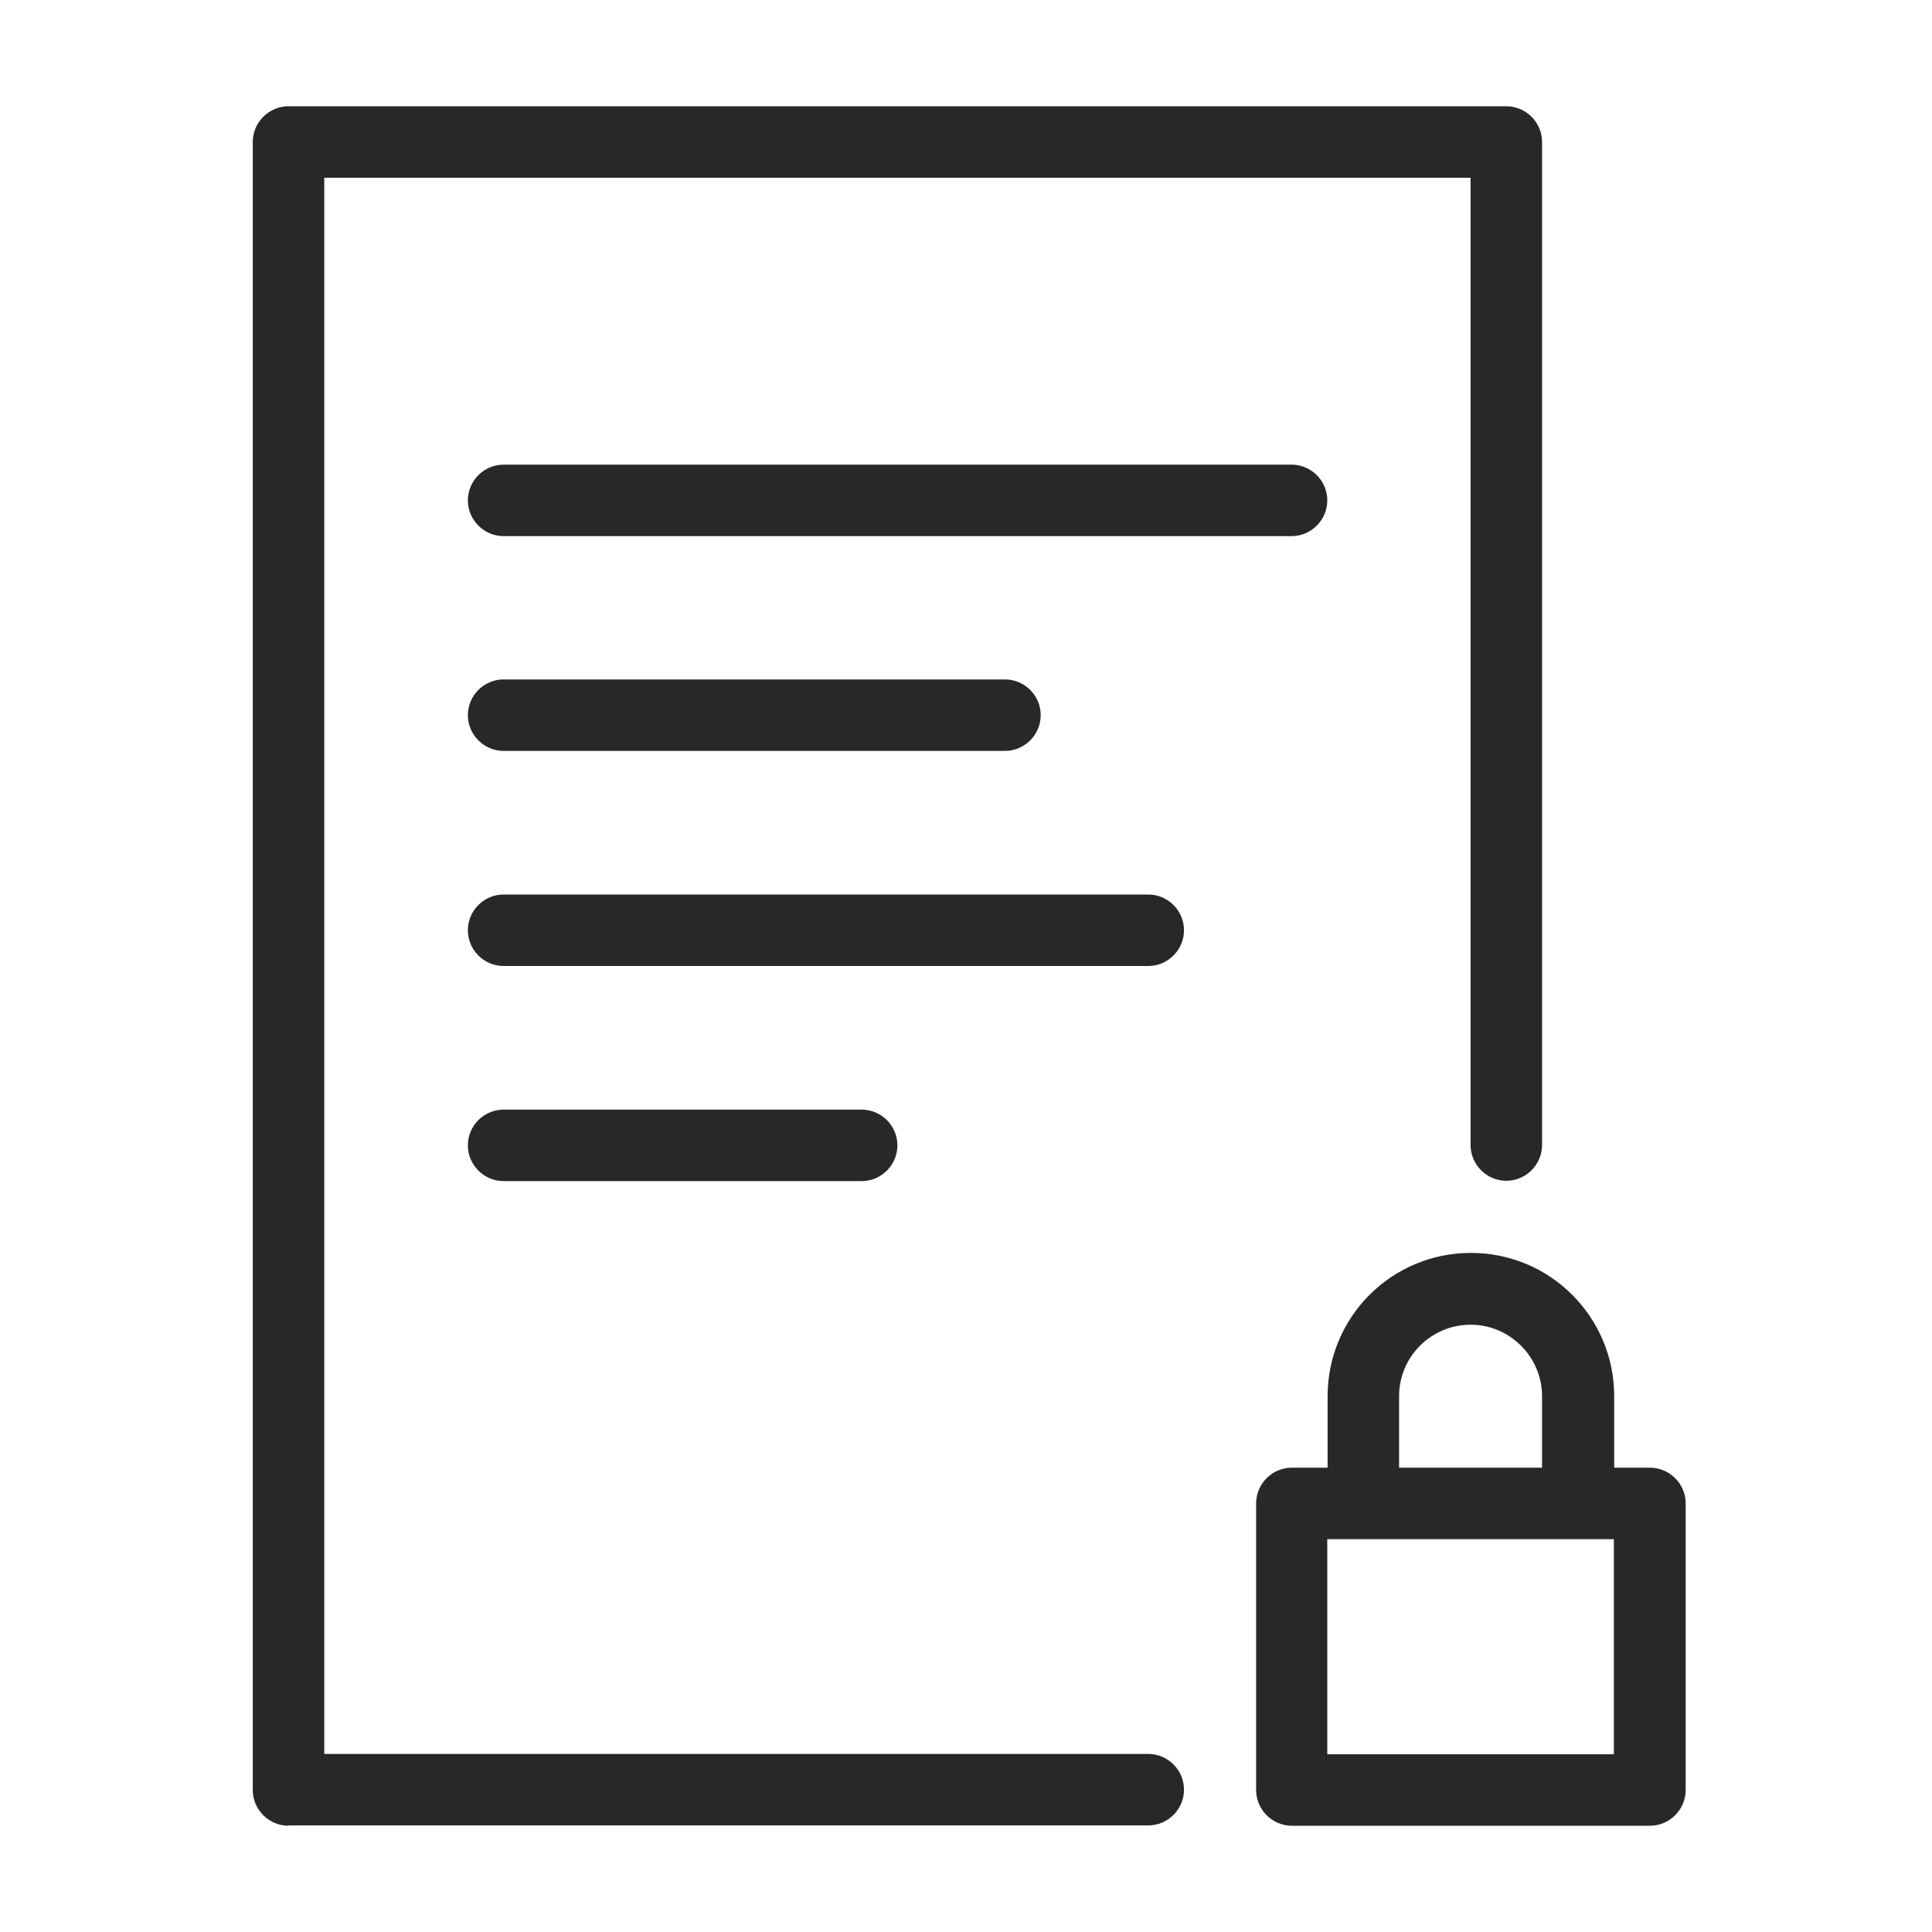
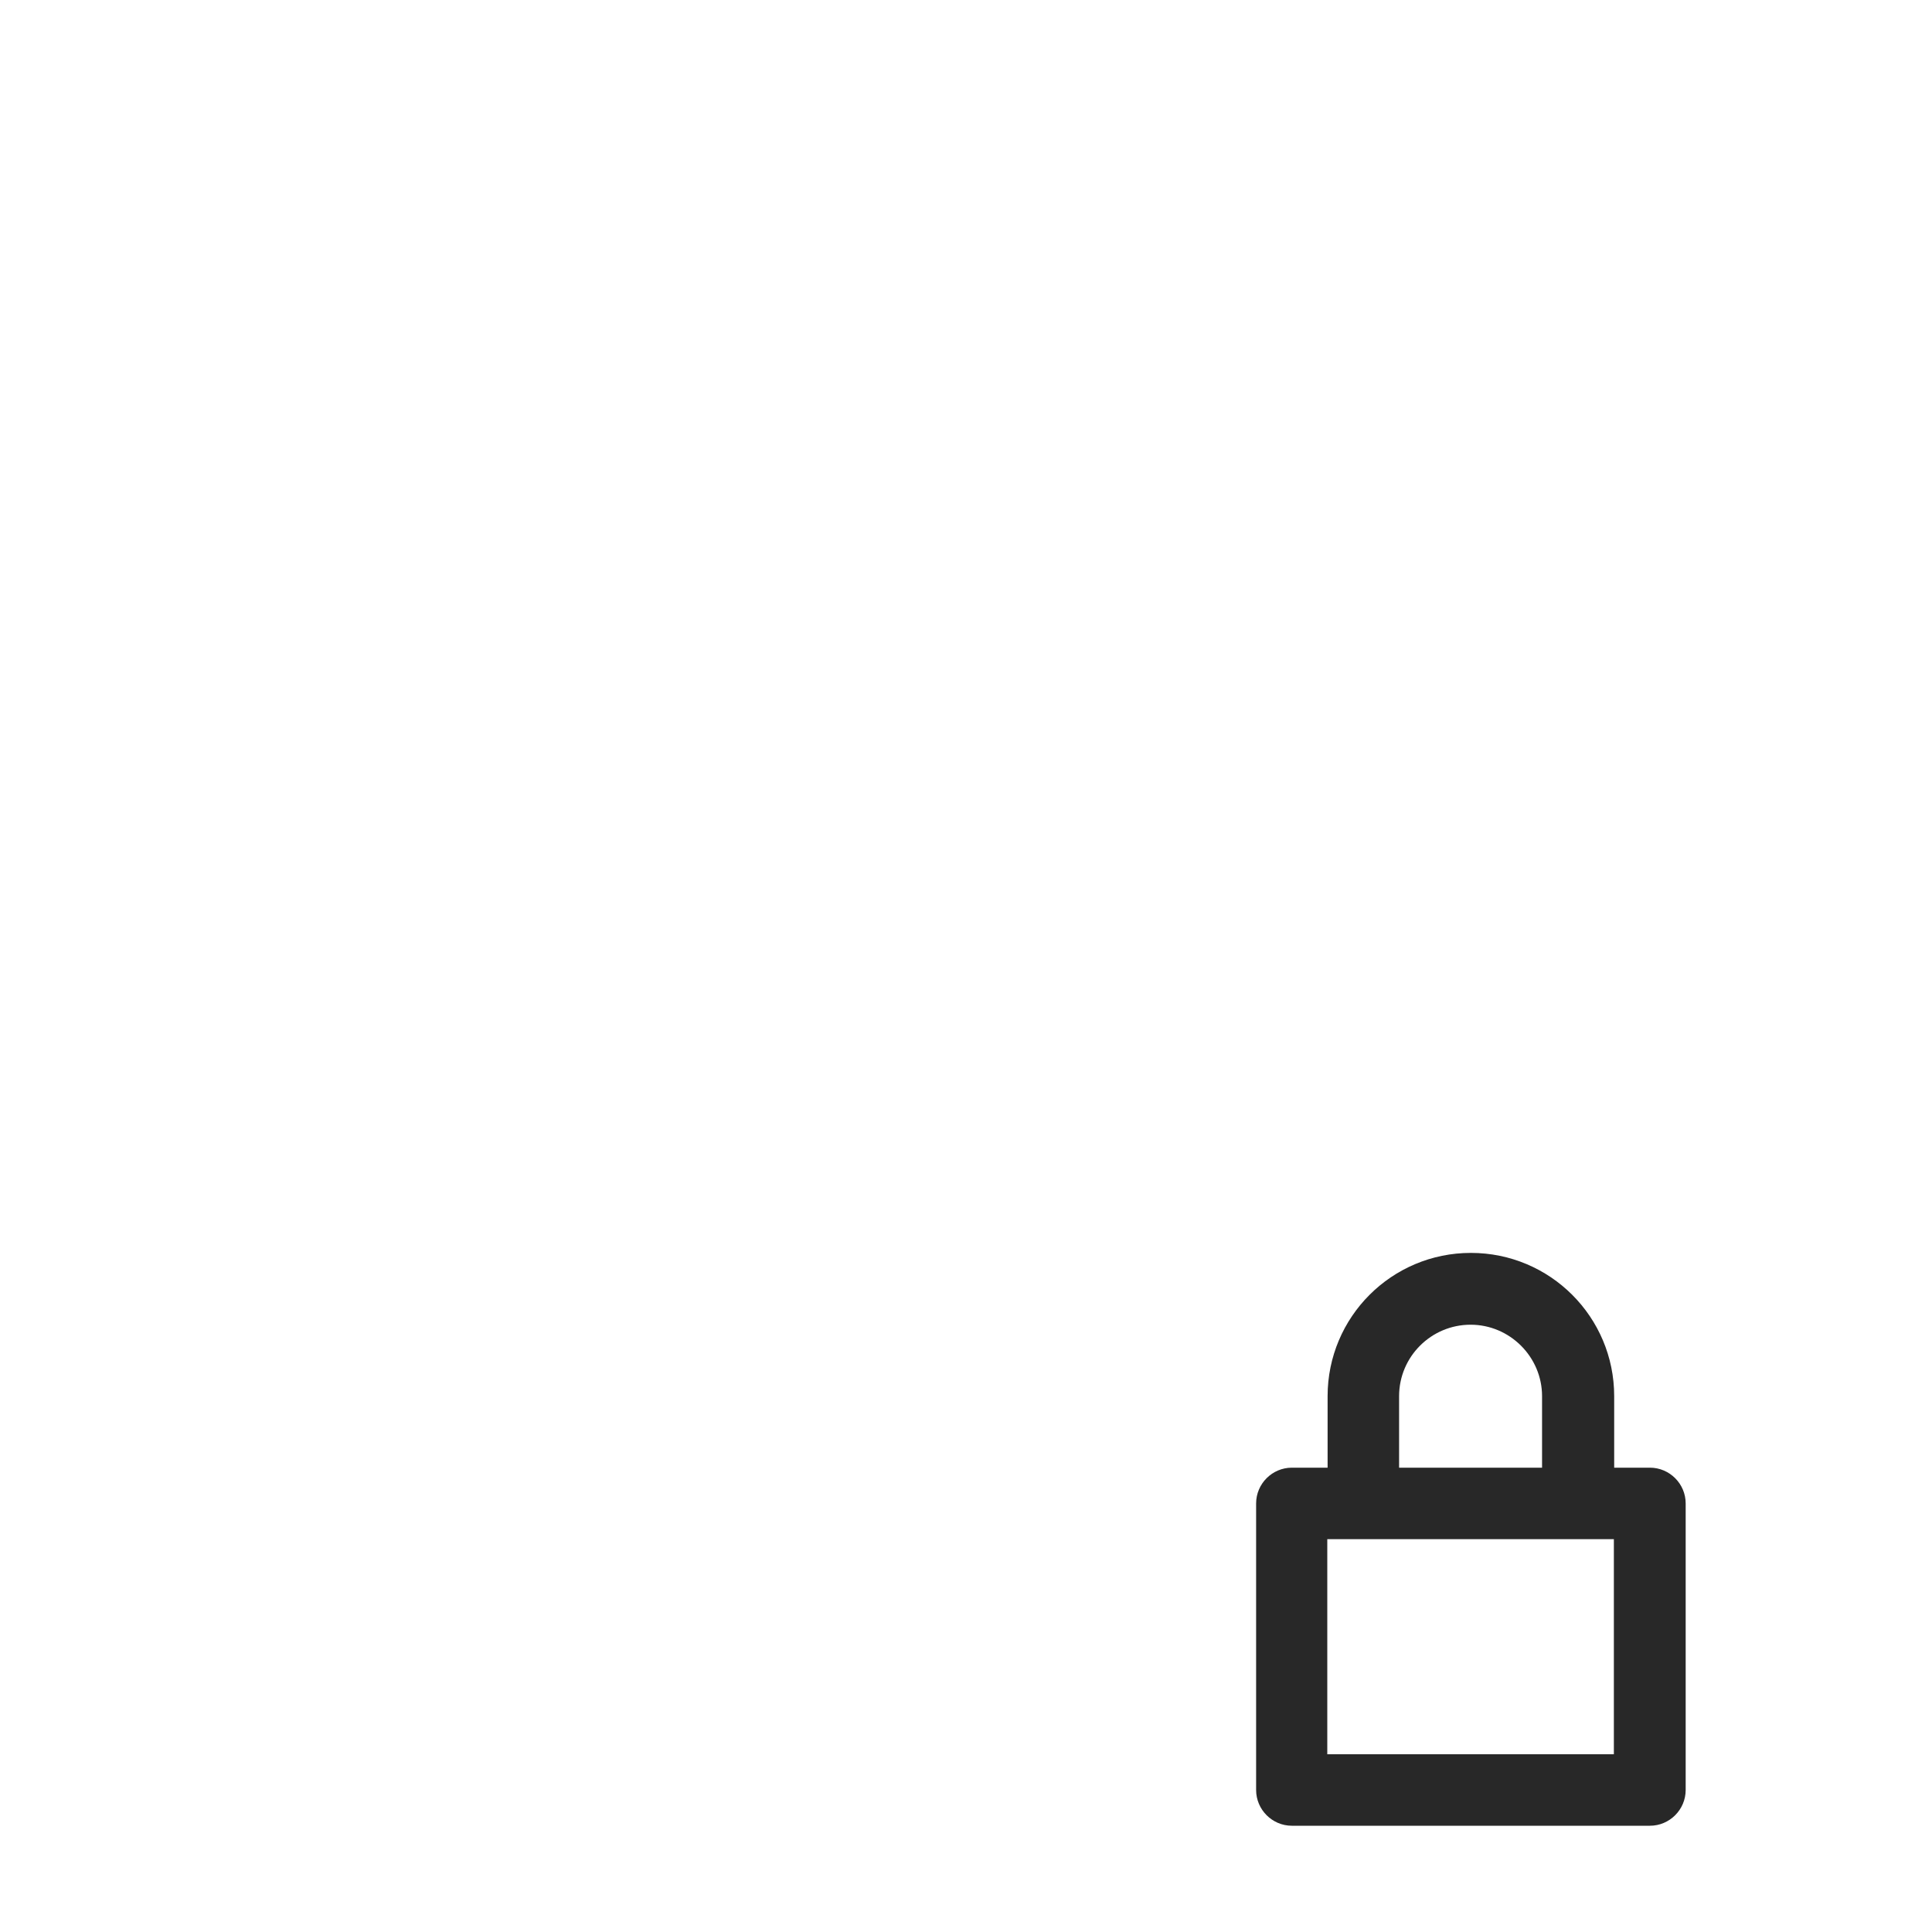
<svg xmlns="http://www.w3.org/2000/svg" version="1.1" id="Layer_1" x="0px" y="0px" viewBox="0 0 600 600" style="enable-background:new 0 0 600 600;" xml:space="preserve">
  <style type="text/css">
	.st0{fill:#282828;}
</style>
  <title />
  <desc />
  <g id="file-folder">
    <g id="Files" transform="translate(-495, -135)">
      <g id="file_035-lock_file-fomat-document-paper-text-doc-txt" transform="translate(501, 138)">
-         <path id="Shape" class="st0" d="M395.1,163.5c6.1,0,11.1-5,11.1-11.1s-5-11.1-11.1-11.1H150.4c-6.1,0-11.1,5-11.1,11.1     s5,11.1,11.1,11.1H395.1z M306.1,230.2c6.1,0,11.1-5,11.1-11.1s-5-11.1-11.1-11.1H150.4c-6.1,0-11.1,5-11.1,11.1     s5,11.1,11.1,11.1H306.1z M350.6,297c6.1,0,11.1-5,11.1-11.1s-5-11.1-11.1-11.1H150.4c-6.1,0-11.1,5-11.1,11.1s5,11.1,11.1,11.1     H350.6z M261.6,363.8c6.1,0,11.1-5,11.1-11.1s-5-11.1-11.1-11.1H150.4c-6.1,0-11.1,5-11.1,11.1s5,11.1,11.1,11.1H261.6z" />
-         <path id="Shape_1_" class="st0" d="M83.6,564c-6.1,0-11.1-5-11.1-11.1V41.1c0-6.1,5-11.1,11.1-11.1h378.2c6.1,0,11.1,5,11.1,11.1     v311.5c0,6.1-5,11.1-11.1,11.1s-11.1-5-11.1-11.1V52.2h-356v489.5h255.9c6.1,0,11.1,5,11.1,11.1s-5,11.1-11.1,11.1H83.6z" />
        <path id="Shape_2_" class="st0" d="M506.4,564c6.1,0,11.1-5,11.1-11.1v-89c0-6.1-5-11.1-11.1-11.1h-11.1v-22.2     c0-24.6-19.9-44.5-44.5-44.5c-24.6,0-44.5,19.9-44.5,44.5v22.2h-11.1c-6.1,0-11.1,5-11.1,11.1v89c0,6.1,5,11.1,11.1,11.1H506.4z      M428.5,452.8v-22.2c0-12.3,10-22.2,22.2-22.2s22.2,10,22.2,22.2v22.2H428.5z M495.2,475v66.8h-89V475H495.2z" />
      </g>
    </g>
  </g>
</svg>